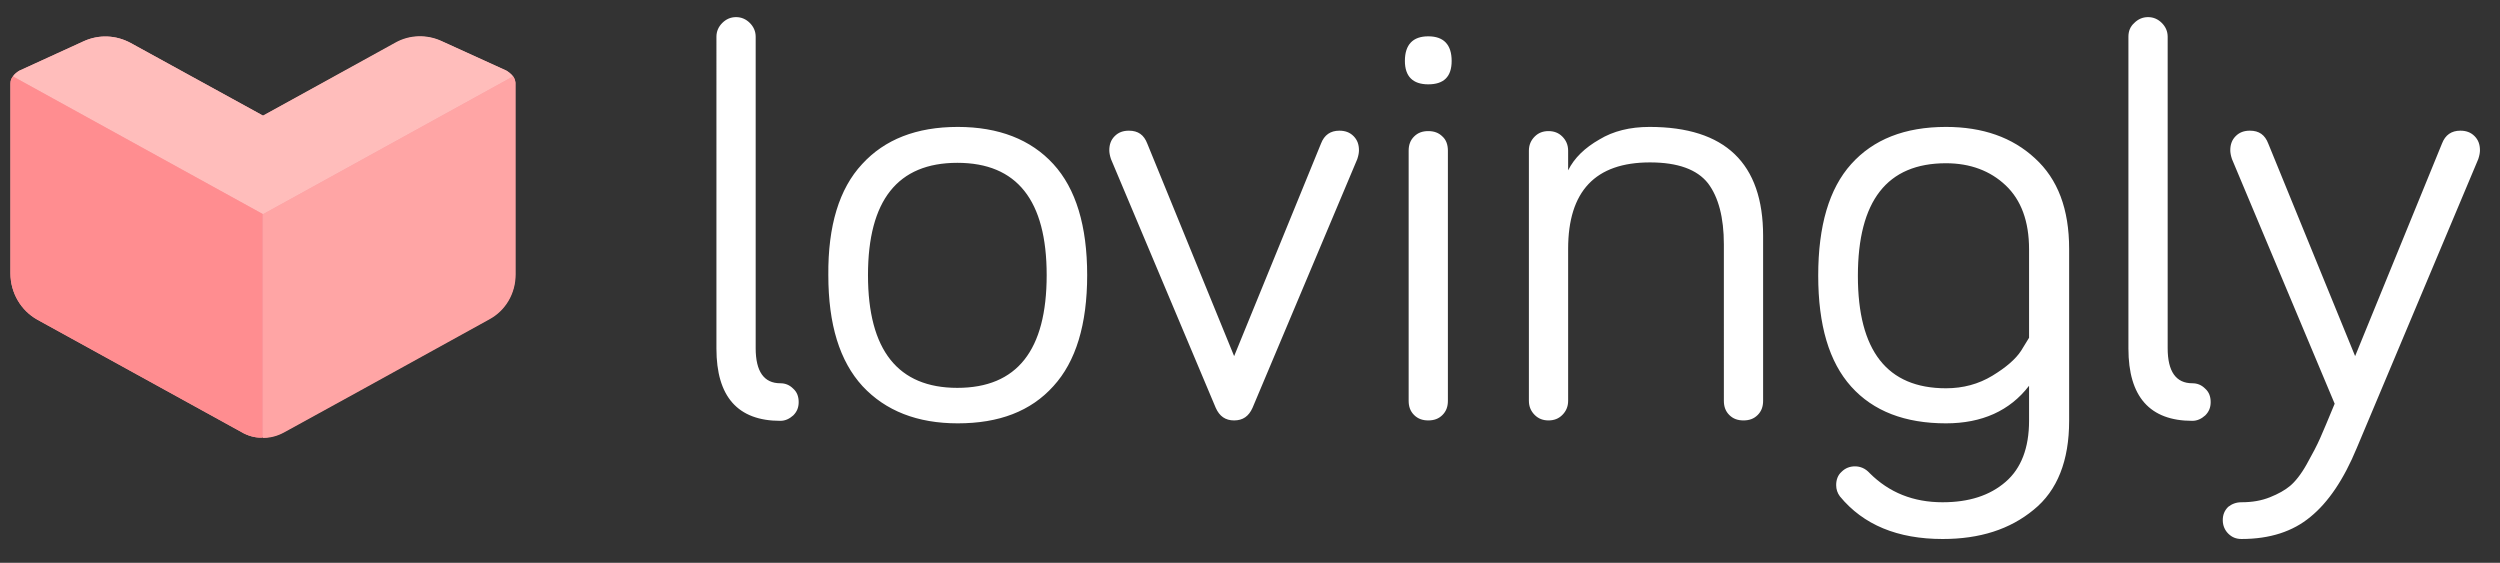
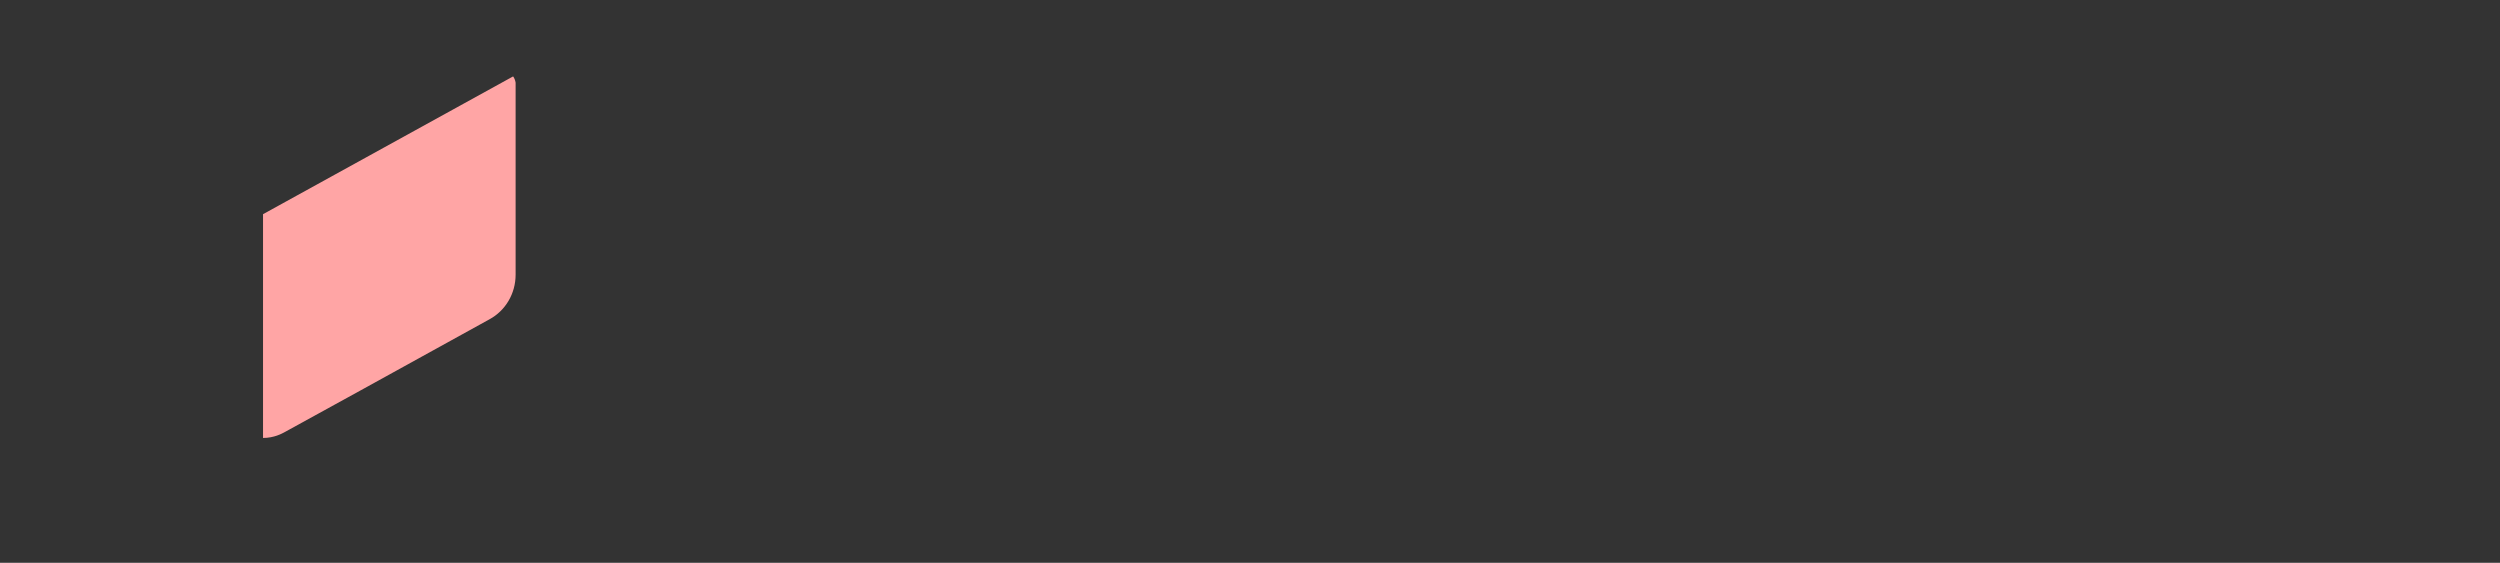
<svg xmlns="http://www.w3.org/2000/svg" id="Layer_1" viewBox="0 0 598.8 134.8">
  <rect x="0" y="0" width="598.8" height="134.8" fill="#333333" stroke="none" />
  <style>.st0{fill:#ff8d90}.st1{opacity:.5}.st2{fill:#fff}.st3{opacity:.75}.st4{fill:#19354c}.st5{fill:#f6a3a9}.st6{fill:#365e7f}.st7{fill:#f9babf}.st8{fill:#f48c95}.st9{fill:#ffbdbb}.st10{fill:#ffa5a5}.st11,.st12,.st13{fill:none;stroke:#ffbdbb;stroke-width:12;stroke-linejoin:round;stroke-miterlimit:10}.st12,.st13{stroke:#ff8d90}.st13{stroke:#ffa5a5}.st14{fill:#003a5d}.st15{fill:none}.st16{fill:#f1c0d2}.st17{fill:#f38089}.st18{fill:#f9b5a1}.st19{fill:#ca92b9}.st20{fill:#003146}.st21{fill:#003349}.st22{fill:#395d76}.st23{fill:#fab89d}.st24{fill:#d090dd}.st25{fill:#ffbba5}.st26{fill:#173347}.st27{fill:#355c7d}.st28{fill:#ff8189}.st29{fill:#cf91b6}</style>
-   <path class="st5" d="M122.9 18.3c-.5-.7-1.3-1.2-1.5-1.3l-15.6-7.1c-3.5-1.6-7.6-1.5-11 .4L63 27.7 31.3 10.3c-3.5-1.9-7.6-2.1-11.3-.4l-15.3 7s-1 .5-1.6 1.4c-.4.5-.6 1-.6 1.7v45.5c0 4.6 2.5 8.9 6.5 11.1l30.7 16.9 18.7 10.3c1.6.8 3.2 1.1 4.5 1 2.7 0 4.6-1.1 5-1.3l18.2-10 31-17.1c3.9-2.1 6.3-6.2 6.3-10.7V19.8c0-.6-.2-1.1-.5-1.5z" />
-   <path class="st9" d="M121.3 16.9l-15.6-7.1c-3.5-1.6-7.6-1.5-11 .4L63 27.7 31.3 10.3c-3.5-1.9-7.6-2.1-11.3-.4l-15.3 7s-1 .5-1.6 1.4l59.9 33 59.9-33c-.6-.7-1.3-1.2-1.6-1.4z" />
-   <path class="st0" d="M63 51.3l-59.9-33c-.4.5-.6 1-.6 1.7v45.5c0 4.6 2.5 8.9 6.5 11.1l30.7 16.9 18.7 10.3c1.6.8 3.2 1.1 4.5 1V51.3z" />
  <path class="st10" d="M122.9 18.3L63 51.3v53.6c2.7 0 4.6-1.1 5-1.3l18.2-10 31-17.1c3.9-2.1 6.3-6.2 6.3-10.7v-46c-.1-.6-.3-1.1-.6-1.5z" />
-   <path class="st2" d="M206.5 39.3c5.4-5.9 13-8.9 22.9-8.9 9.8 0 17.5 3 22.9 8.9 5.4 5.9 8.1 14.8 8.1 26.6s-2.7 20.7-8.1 26.6c-5.4 6-13 8.9-22.9 8.9-9.7 0-17.3-3-22.8-8.9-5.5-6-8.2-14.8-8.2-26.6-.1-11.8 2.6-20.7 8.1-26.6zm22.8 53.6c14.3 0 21.4-9 21.4-27 0-17.9-7.1-26.9-21.4-26.9-14.3 0-21.4 9-21.4 26.9 0 18 7.2 27 21.4 27zM295.6 100.7c-2.1 0-3.5-1-4.4-3l-25.1-59.6c-.3-.9-.4-1.6-.4-2.1 0-1.4.4-2.5 1.3-3.4.9-.9 2-1.3 3.4-1.3 2.2 0 3.6 1 4.4 3.1l20.8 50.9 20.8-50.9c.8-2.1 2.3-3.1 4.4-3.1 1.4 0 2.5.4 3.4 1.3.9.9 1.3 2 1.3 3.4 0 .5-.1 1.2-.4 2.1L300 97.7c-.9 2-2.3 3-4.4 3zM342.1 20.2c-3.7 0-5.6-1.9-5.6-5.6 0-3.9 1.9-5.9 5.6-5.9s5.6 2 5.6 5.9c0 3.8-1.9 5.6-5.6 5.6zm4.7 15.9V96c0 1.4-.4 2.5-1.3 3.4-.9.9-2 1.3-3.4 1.3s-2.5-.4-3.4-1.3c-.9-.9-1.3-2-1.3-3.4V36.1c0-1.4.4-2.5 1.3-3.4.9-.9 2-1.3 3.4-1.3s2.5.4 3.4 1.3c.9.8 1.3 2 1.3 3.4zM395.1 30.4c18.1 0 27.2 8.7 27.2 26.1V96c0 1.4-.4 2.5-1.3 3.4-.9.9-2 1.3-3.4 1.3s-2.5-.4-3.4-1.3c-.9-.9-1.3-2-1.3-3.4V58.5c0-6.4-1.3-11.3-3.8-14.6-2.6-3.3-7.2-5-13.9-5-13.1 0-19.6 6.9-19.6 20.7V96c0 1.4-.5 2.5-1.4 3.4-.9.9-2 1.3-3.3 1.3-1.3 0-2.4-.4-3.3-1.3-.9-.9-1.4-2-1.4-3.4V36.1c0-1.4.5-2.5 1.4-3.4.9-.9 2-1.3 3.3-1.3 1.3 0 2.4.4 3.3 1.3.9.9 1.4 2 1.4 3.4v4.7c1.5-3 4-5.4 7.5-7.4 3.3-2 7.3-3 12-3zM465.3 120.3c6.3 0 11.3-1.6 15.1-4.9 3.7-3.2 5.6-8.1 5.6-14.6v-8.4c-4.6 6-11.3 9-19.9 9-9.8 0-17.4-2.9-22.7-8.8-5.3-5.9-7.9-14.7-7.9-26.6 0-11.9 2.6-20.8 7.9-26.7 5.3-5.9 12.8-8.9 22.7-8.9 8.8 0 15.9 2.5 21.3 7.5 5.5 5 8.2 12.2 8.2 21.7v41.2c0 9.5-2.8 16.7-8.5 21.3-5.7 4.7-12.9 7-21.8 7-10.8 0-19-3.4-24.6-10.2-.6-.8-.9-1.7-.9-2.7 0-1.3.4-2.4 1.3-3.2.9-.9 2-1.3 3.2-1.3 1.3 0 2.5.5 3.5 1.6 4.7 4.7 10.5 7 17.5 7zM486 80.9V59.7c0-6.7-1.9-11.8-5.6-15.3-3.7-3.5-8.5-5.3-14.3-5.3-14.1 0-21.1 9-21.1 27C445 84 452 93 466.1 93c4.1 0 7.8-1 11.1-3s5.6-4 6.9-6l1.9-3.1zM511.2 5.5c.9-.9 2-1.4 3.3-1.4 1.3 0 2.4.5 3.3 1.4.9.9 1.4 2 1.4 3.3v74.6c0 5.6 2 8.4 5.9 8.4 1.2 0 2.2.4 3.1 1.3.9.8 1.3 1.9 1.3 3.2 0 1.3-.4 2.3-1.3 3.2-.9.8-1.9 1.3-3.1 1.3-10.2 0-15.3-5.8-15.3-17.3V8.8c0-1.3.4-2.4 1.4-3.3zM173 5.5c.9-.9 2-1.4 3.3-1.4 1.3 0 2.4.5 3.3 1.4.9.9 1.4 2 1.4 3.3v74.6c0 5.6 2 8.4 5.9 8.4 1.2 0 2.2.4 3.1 1.3.9.8 1.3 1.9 1.3 3.2 0 1.3-.4 2.3-1.3 3.2-.9.8-1.9 1.3-3.1 1.3-10.2 0-15.3-5.8-15.3-17.3V8.8c0-1.3.5-2.4 1.4-3.3zM536.9 120.3c2.6 0 4.8-.4 6.8-1.2 2-.8 3.6-1.7 4.8-2.7 1.2-1 2.6-2.7 4-5.2s2.5-4.6 3.2-6.2c.7-1.6 1.9-4.4 3.5-8.3l-24.6-58.6c-.3-.9-.4-1.6-.4-2.1 0-1.4.4-2.5 1.3-3.4.9-.9 2-1.3 3.4-1.3 2.2 0 3.6 1 4.4 3.1l20.8 50.9 20.8-50.9c.8-2.1 2.3-3.1 4.4-3.1 1.4 0 2.5.4 3.4 1.3.9.9 1.3 2 1.3 3.4 0 .5-.1 1.2-.4 2.1l-29.1 69.2c-3.1 7.5-6.8 13-11.1 16.5-4.2 3.5-9.7 5.3-16.5 5.3-1.3 0-2.3-.4-3.2-1.3-.8-.8-1.3-1.9-1.3-3.2 0-1.3.4-2.3 1.3-3.2.9-.7 1.9-1.1 3.2-1.1z" />
</svg>